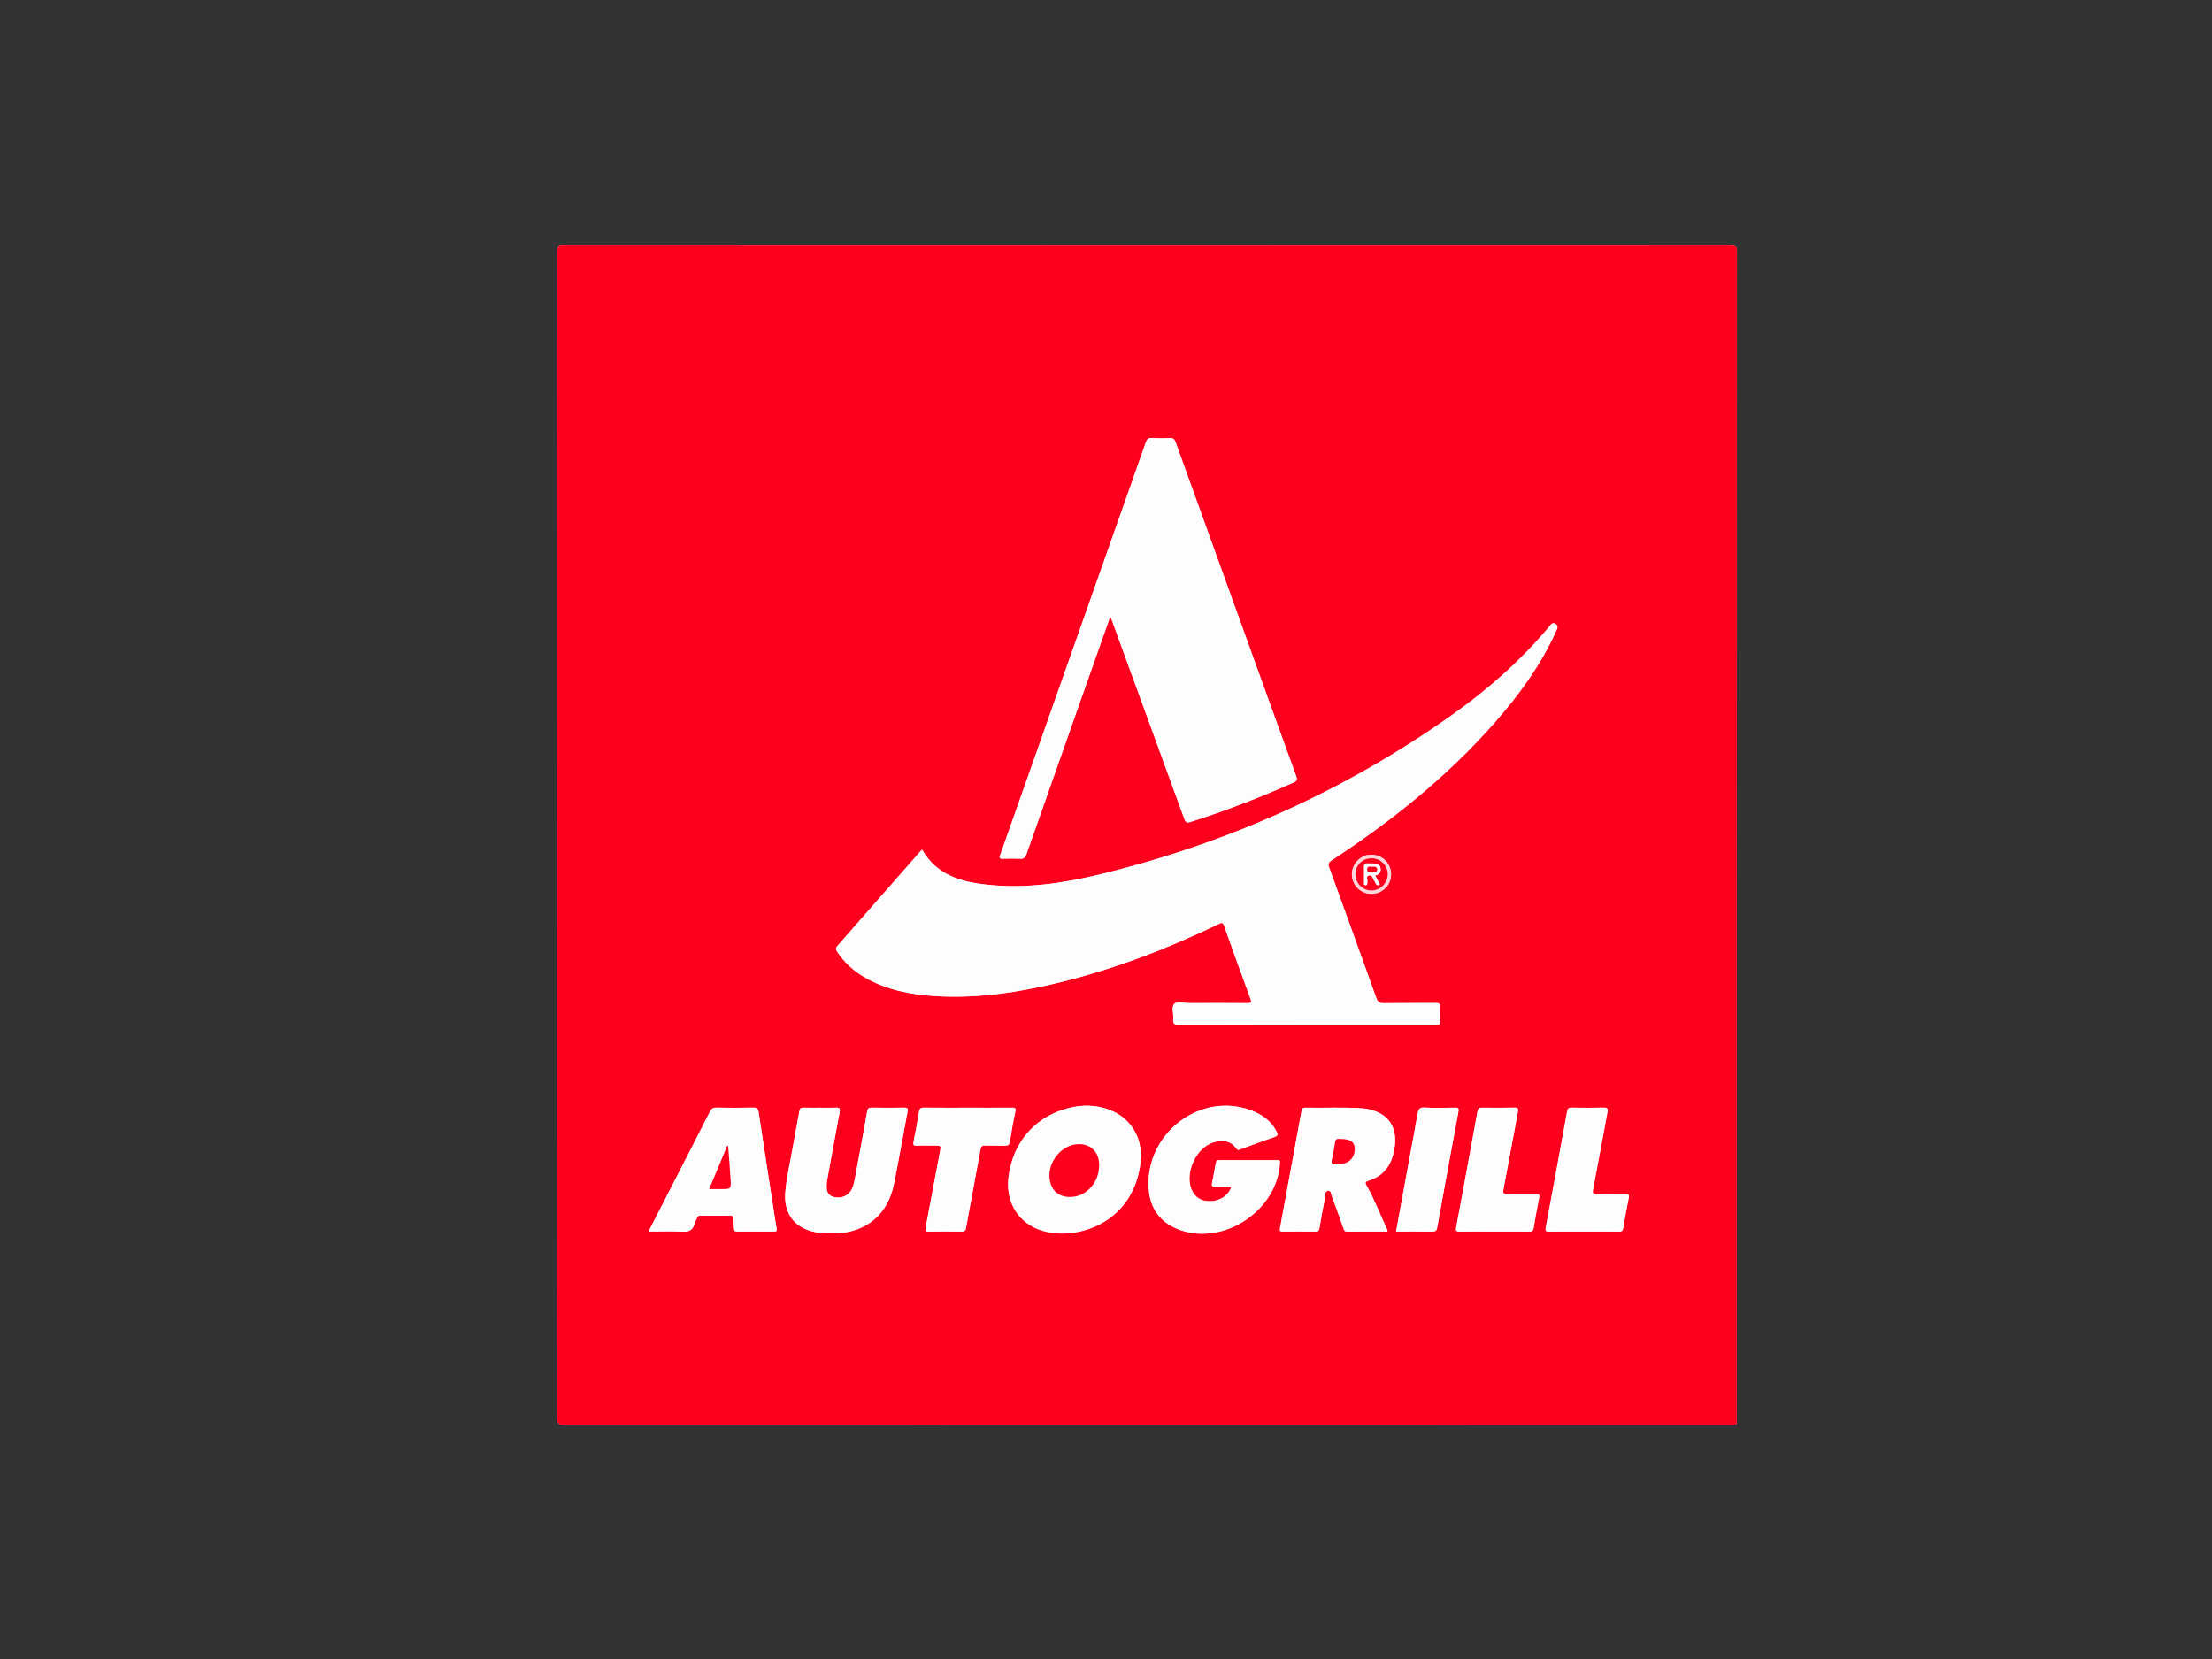
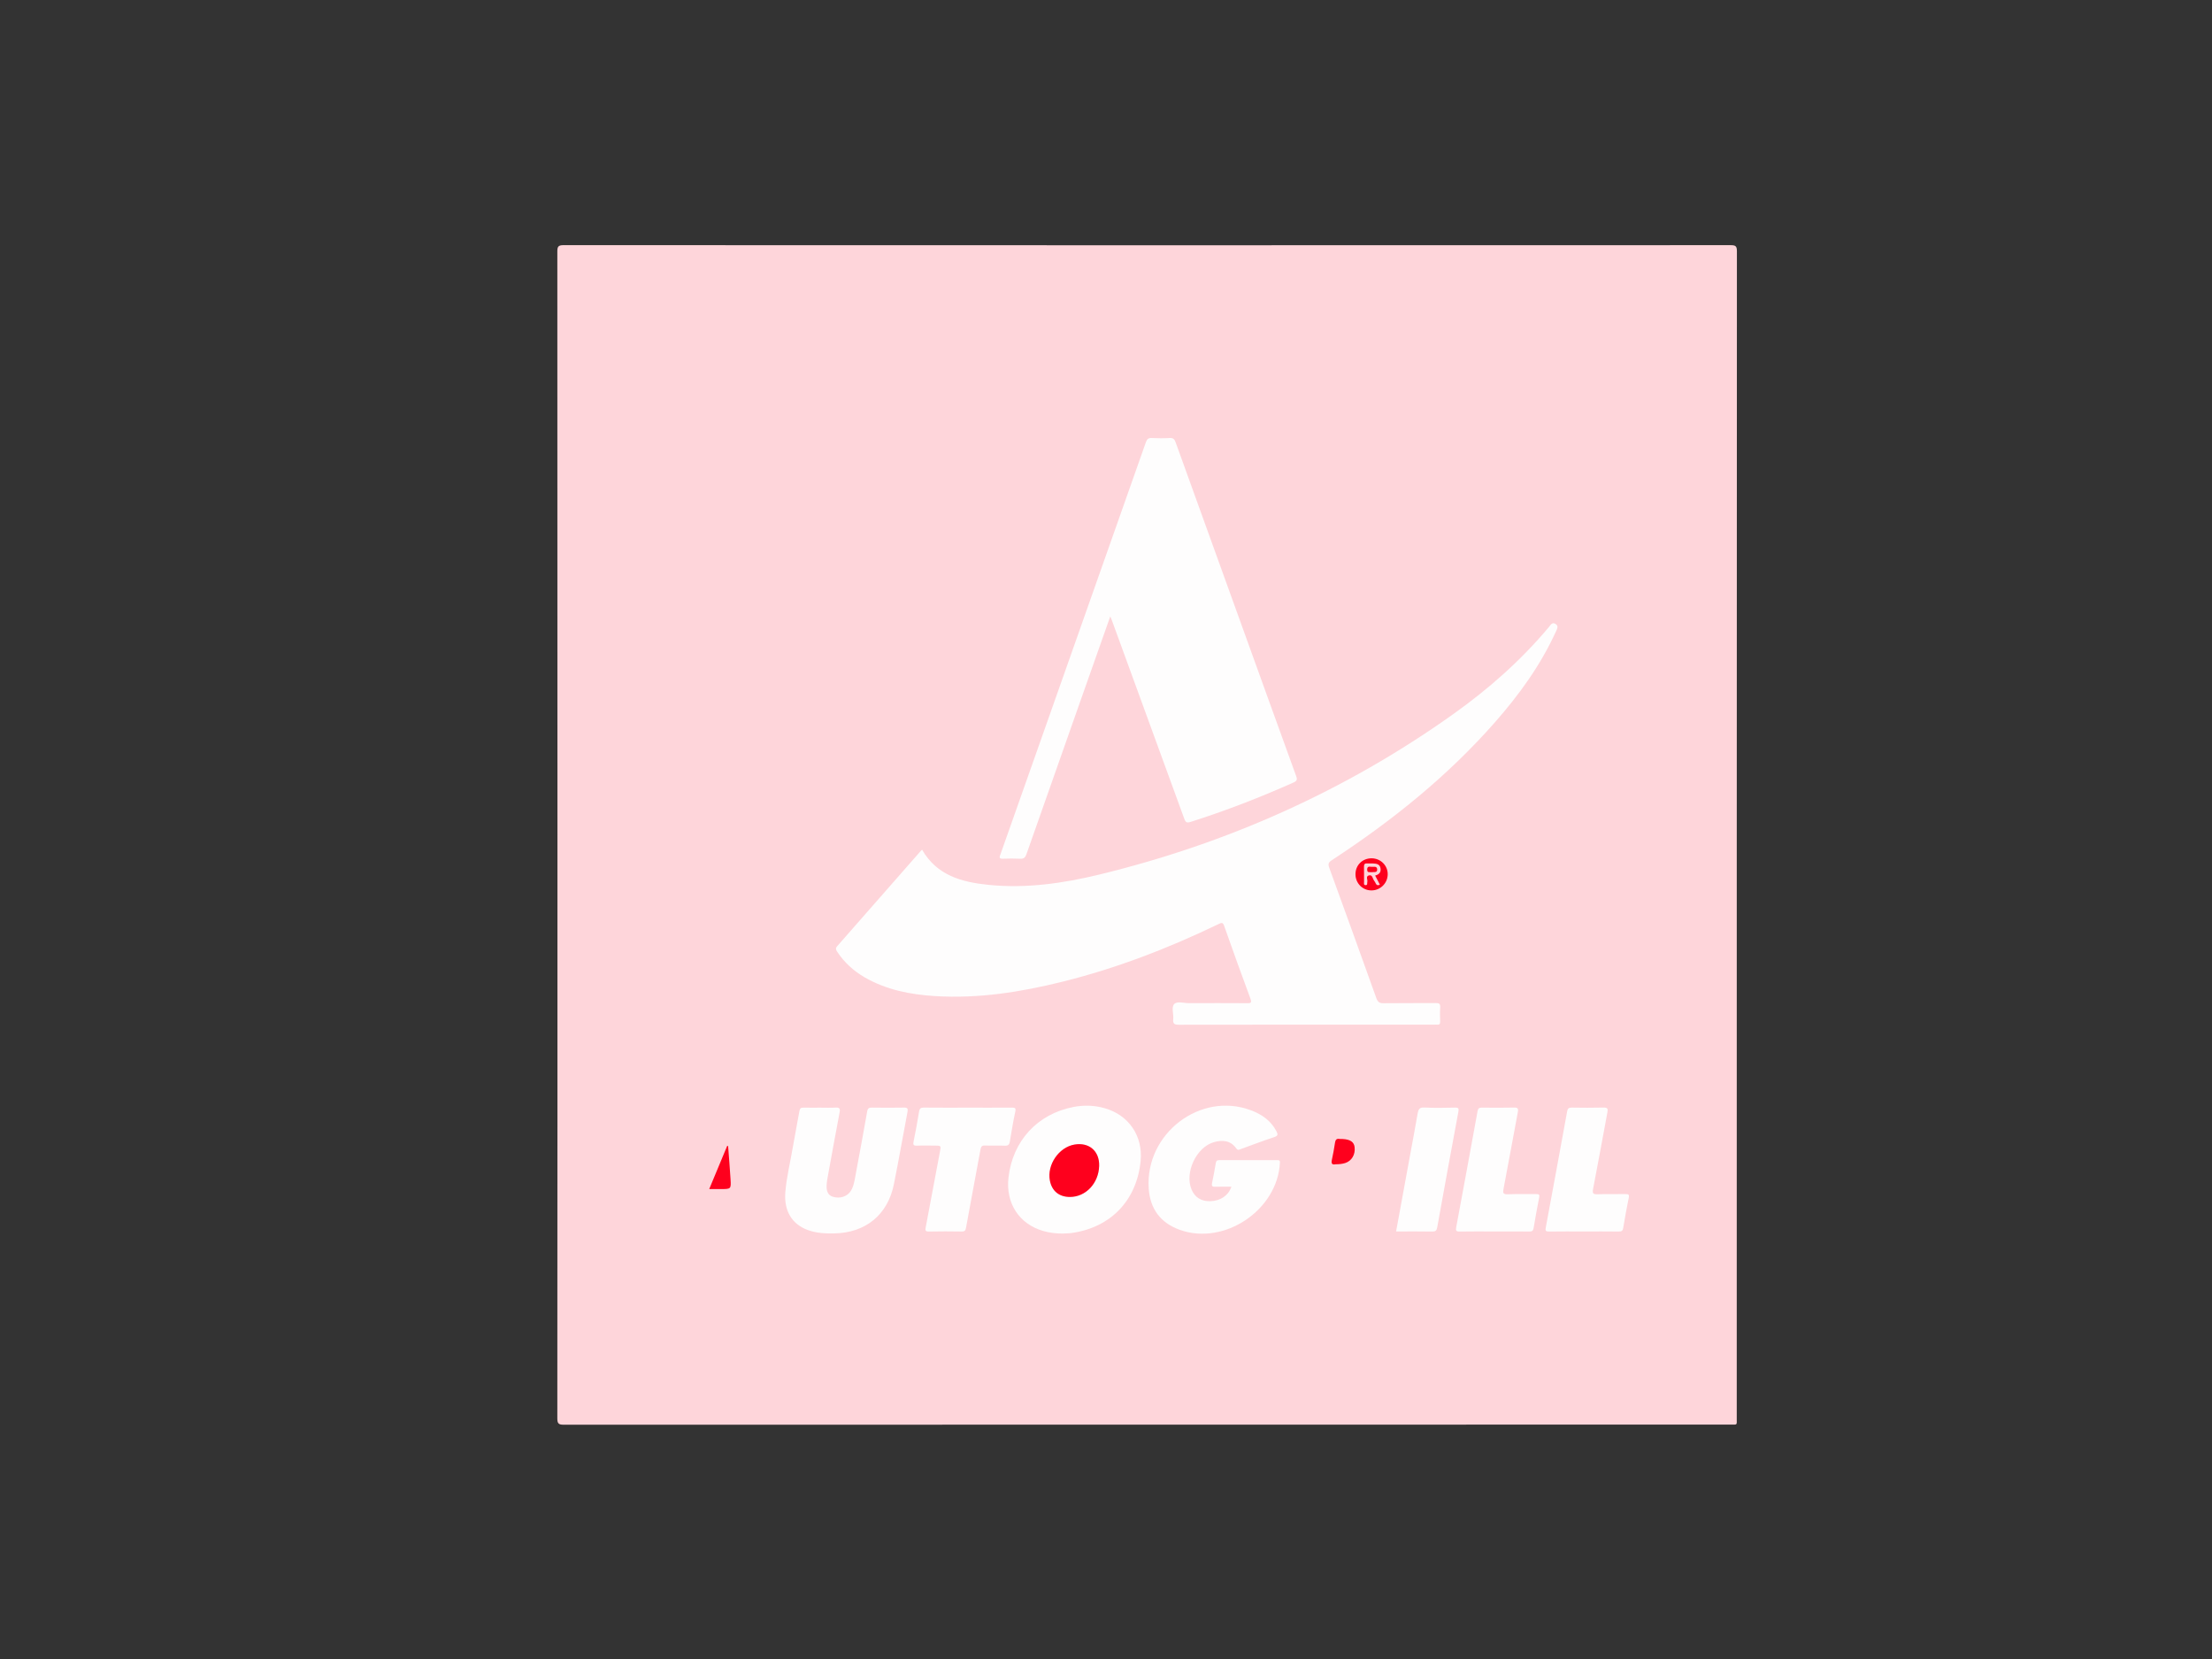
<svg xmlns="http://www.w3.org/2000/svg" version="1.1" id="Calque_1" x="0px" y="0px" width="200px" height="150px" viewBox="0 0 200 150" enable-background="new 0 0 200 150" xml:space="preserve">
  <rect x="0" y="0" width="200" height="150" fill="#333333" stroke="none" />
  <g id="rYCnez_1_">
    <g>
      <path fill="#FED5DA" d="M50.402,75.473c0,17.589,0.001,35.179-0.011,52.768c0,0.458,0.107,0.576,0.572,0.576    c35.164-0.012,70.326-0.011,105.49-0.012c0.652,0,0.577,0.081,0.577-0.558c0.002-35.179,0-70.356,0.014-105.534    c0-0.46-0.123-0.546-0.56-0.546c-35.178,0.011-70.357,0.011-105.535-0.002c-0.485,0-0.558,0.146-0.557,0.585    C50.403,40.324,50.402,57.898,50.402,75.473z" />
-       <path fill-rule="evenodd" clip-rule="evenodd" fill="#FE001D" d="M50.402,75.473c0-17.574,0.001-35.149-0.01-52.723    c0-0.439,0.072-0.586,0.557-0.585c35.178,0.013,70.357,0.013,105.535,0.002c0.437,0,0.56,0.086,0.56,0.546    c-0.014,35.178-0.012,70.355-0.014,105.534c0,0.639,0.075,0.558-0.577,0.558c-35.164,0.001-70.326,0-105.49,0.012    c-0.465,0-0.573-0.118-0.572-0.576C50.403,110.651,50.402,93.062,50.402,75.473z M83.372,76.827    c-0.039,0.033-0.076,0.06-0.105,0.092c-2.522,2.878-5.041,5.756-7.569,8.626c-0.171,0.193-0.122,0.326-0.006,0.501    c0.642,0.971,1.478,1.733,2.479,2.315c1.971,1.143,4.141,1.562,6.376,1.7c3.916,0.244,7.74-0.362,11.524-1.302    c4.899-1.216,9.579-3.03,14.119-5.216c0.258-0.123,0.374-0.17,0.493,0.17c0.775,2.203,1.568,4.4,2.38,6.592    c0.142,0.385,0.012,0.398-0.31,0.397c-1.75-0.012-3.5-0.009-5.25-0.003c-0.455,0.002-1.062-0.194-1.33,0.073    c-0.287,0.288-0.045,0.899-0.094,1.365c-0.043,0.395,0.074,0.516,0.494,0.515c7.712-0.014,15.424-0.009,23.135-0.009    c0.073,0,0.149-0.008,0.223,0c0.209,0.023,0.288-0.057,0.281-0.274c-0.014-0.429-0.025-0.861,0.003-1.29    c0.021-0.318-0.091-0.392-0.397-0.39c-1.571,0.016-3.144-0.005-4.716,0.017c-0.368,0.005-0.531-0.103-0.658-0.455    c-1.408-3.939-2.831-7.875-4.265-11.807c-0.119-0.323-0.064-0.473,0.229-0.665c5.432-3.552,10.461-7.584,14.759-12.476    c2.199-2.502,4.145-5.182,5.526-8.235c0.102-0.229,0.248-0.479-0.062-0.662c-0.298-0.177-0.426,0.093-0.569,0.265    c-2.545,3.047-5.503,5.649-8.728,7.939c-9.705,6.896-20.389,11.659-31.943,14.462c-3.277,0.795-6.612,1.273-10.002,0.933    C86.967,79.764,84.706,79.159,83.372,76.827z M100.387,55.729c0.078,0.193,0.112,0.272,0.142,0.353    c2.187,5.984,4.375,11.967,6.551,17.955c0.117,0.32,0.228,0.387,0.562,0.28c3.175-1.008,6.272-2.208,9.312-3.564    c0.315-0.14,0.354-0.269,0.239-0.584c-1.756-4.835-3.498-9.676-5.245-14.514c-1.883-5.214-3.771-10.426-5.646-15.643    c-0.104-0.291-0.214-0.429-0.547-0.408c-0.532,0.033-1.069,0.031-1.601,0.001c-0.324-0.019-0.449,0.1-0.553,0.396    c-3.102,8.813-6.214,17.621-9.325,26.43c-1.27,3.596-2.538,7.193-3.809,10.789c-0.082,0.229-0.204,0.445,0.225,0.424    c0.518-0.023,1.038-0.02,1.555,0.002c0.318,0.015,0.455-0.109,0.561-0.411c1.637-4.674,3.285-9.344,4.934-14.014    C98.611,60.755,99.482,58.292,100.387,55.729z M96.068,111.532c0.281-0.016,0.564-0.011,0.842-0.05    c3.529-0.505,5.868-2.953,6.219-6.497c0.225-2.266-1.062-4.162-3.244-4.785c-0.93-0.266-1.873-0.296-2.816-0.114    c-3.275,0.625-5.527,3.088-5.89,6.417c-0.25,2.296,0.97,4.166,3.133,4.794C94.885,111.464,95.471,111.537,96.068,111.532z     M111.341,107.299c-0.288,0.813-0.988,1.278-1.913,1.309c-0.804,0.026-1.39-0.338-1.689-1.049    c-0.65-1.531,0.426-3.837,2.018-4.287c0.777-0.218,1.512-0.167,2.025,0.569c0.144,0.205,0.275,0.104,0.422,0.05    c1.001-0.36,1.994-0.745,3.006-1.076c0.362-0.118,0.338-0.262,0.2-0.531c-0.501-0.964-1.327-1.531-2.313-1.899    c-4.562-1.706-9.549,2.098-9.236,7.047c0.118,1.863,1.061,3.138,2.818,3.769c4.021,1.443,8.836-1.798,9.047-6.071    c0.012-0.24-0.1-0.233-0.258-0.233c-1.734,0.002-3.469,0.004-5.203-0.003c-0.22,0-0.309,0.063-0.342,0.291    c-0.093,0.6-0.213,1.196-0.335,1.79c-0.054,0.261,0.029,0.34,0.29,0.331C110.35,107.287,110.824,107.299,111.341,107.299z     M125.46,111.344c-0.021-0.09-0.026-0.149-0.051-0.199c-0.622-1.307-1.123-2.672-1.841-3.934    c-0.122-0.212-0.195-0.345,0.124-0.441c1.562-0.478,2.238-1.633,2.417-3.173c0.178-1.529-0.421-2.615-1.753-3.126    c-0.376-0.144-0.766-0.231-1.168-0.261c-1.716-0.124-3.437-0.026-5.154-0.062c-0.225-0.005-0.312,0.078-0.353,0.291    c-0.645,3.536-1.295,7.071-1.949,10.607c-0.042,0.233,0.012,0.306,0.258,0.302c0.992-0.012,1.986-0.012,2.979,0    c0.233,0.004,0.288-0.087,0.325-0.297c0.164-0.965,0.336-1.926,0.533-2.882c0.035-0.171-0.061-0.462,0.234-0.497    c0.309-0.038,0.277,0.267,0.34,0.435c0.369,0.983,0.723,1.971,1.071,2.96c0.06,0.168,0.108,0.284,0.323,0.281    C123.012,111.339,124.224,111.344,125.46,111.344z M74.166,100.151c-0.504,0-1.008,0.009-1.513-0.004    c-0.236-0.007-0.333,0.063-0.375,0.312c-0.181,1.065-0.403,2.124-0.581,3.189c-0.23,1.387-0.582,2.754-0.693,4.16    c-0.132,1.667,0.599,2.888,2.043,3.409c0.78,0.284,1.591,0.319,2.411,0.302c2.815-0.062,4.807-1.686,5.364-4.45    c0.439-2.176,0.817-4.363,1.231-6.544c0.056-0.295-0.013-0.388-0.323-0.38c-0.963,0.018-1.928,0.013-2.891,0.001    c-0.262-0.004-0.382,0.046-0.434,0.346c-0.334,1.926-0.695,3.847-1.053,5.766c-0.09,0.479-0.15,0.968-0.41,1.396    c-0.323,0.532-1.003,0.757-1.644,0.549c-0.448-0.145-0.617-0.515-0.547-1.216c0.02-0.207,0.055-0.411,0.093-0.614    c0.354-1.938,0.703-3.875,1.071-5.81c0.067-0.35-0.032-0.439-0.372-0.418C75.086,100.171,74.625,100.151,74.166,100.151z     M58.638,111.344c1.048,0,2.028-0.043,3.002,0.015c0.619,0.038,1.014-0.101,1.156-0.743c0.038-0.169,0.157-0.317,0.217-0.484    c0.06-0.164,0.156-0.222,0.331-0.221c0.889,0.008,1.779,0.011,2.669-0.001c0.238-0.005,0.308,0.085,0.31,0.306    c0.002,0.297,0.04,0.592,0.048,0.888c0.005,0.191,0.09,0.245,0.275,0.245c1.111-0.008,2.224-0.011,3.335,0    c0.232,0.003,0.272-0.075,0.234-0.285c-0.092-0.51-0.167-1.022-0.246-1.533c-0.462-2.985-0.928-5.97-1.376-8.957    c-0.049-0.325-0.148-0.438-0.49-0.43c-1.112,0.023-2.224,0.021-3.336,0c-0.296-0.005-0.443,0.09-0.574,0.353    c-0.708,1.415-1.435,2.819-2.157,4.227C60.918,106.904,59.797,109.087,58.638,111.344z M87.525,100.151    c-1.319,0-2.638,0.008-3.957-0.006c-0.278-0.003-0.419,0.042-0.468,0.356c-0.142,0.907-0.315,1.808-0.496,2.707    c-0.058,0.284-0.017,0.395,0.305,0.378c0.532-0.025,1.067-0.007,1.6-0.007c0.585,0,0.582,0,0.476,0.562    c-0.43,2.282-0.856,4.564-1.289,6.847c-0.046,0.245-0.036,0.369,0.283,0.362c0.992-0.022,1.985-0.017,2.979-0.001    c0.264,0.003,0.34-0.082,0.387-0.341c0.426-2.357,0.877-4.713,1.307-7.069c0.049-0.266,0.128-0.379,0.421-0.367    c0.592,0.023,1.186-0.012,1.778,0.016c0.301,0.014,0.41-0.094,0.457-0.375c0.15-0.903,0.299-1.81,0.492-2.706    c0.073-0.34-0.043-0.362-0.317-0.36C90.163,100.157,88.844,100.151,87.525,100.151z M135.085,111.344    c1.067,0,2.134-0.008,3.201,0.006c0.24,0.003,0.335-0.075,0.375-0.31c0.156-0.919,0.314-1.837,0.501-2.751    c0.057-0.277-0.014-0.326-0.271-0.323c-0.857,0.012-1.718-0.019-2.577,0.015c-0.42,0.017-0.439-0.136-0.373-0.483    c0.44-2.31,0.858-4.623,1.294-6.935c0.052-0.285,0.029-0.428-0.327-0.42c-0.978,0.023-1.955,0.015-2.934,0.005    c-0.236-0.004-0.333,0.066-0.378,0.311c-0.636,3.507-1.283,7.013-1.935,10.517c-0.053,0.283-0.003,0.383,0.312,0.376    C133.01,111.331,134.047,111.344,135.085,111.344z M143.212,111.344c1.051,0,2.104-0.01,3.156,0.007    c0.265,0.005,0.358-0.08,0.399-0.335c0.15-0.904,0.307-1.808,0.496-2.706c0.063-0.305-0.024-0.35-0.296-0.345    c-0.846,0.015-1.689-0.014-2.532,0.015c-0.383,0.012-0.473-0.072-0.397-0.464c0.447-2.308,0.862-4.623,1.295-6.934    c0.06-0.31,0.031-0.451-0.35-0.439c-0.961,0.026-1.926,0.017-2.89,0.003c-0.26-0.003-0.352,0.08-0.398,0.337    c-0.636,3.509-1.283,7.014-1.936,10.519c-0.05,0.272,0.005,0.354,0.298,0.35C141.109,111.334,142.16,111.344,143.212,111.344z     M126.229,111.344c1.11,0,2.19-0.013,3.27,0.007c0.306,0.007,0.398-0.102,0.449-0.384c0.627-3.482,1.262-6.964,1.911-10.441    c0.055-0.3,0.016-0.388-0.302-0.38c-0.919,0.018-1.841,0.042-2.758-0.01c-0.468-0.026-0.56,0.176-0.626,0.555    c-0.21,1.24-0.446,2.477-0.674,3.714C127.08,106.703,126.659,109.002,126.229,111.344z M125.773,79.097    c0.019-0.991-0.74-1.787-1.731-1.815c-0.964-0.028-1.796,0.773-1.81,1.745c-0.017,0.955,0.761,1.763,1.717,1.789    C124.939,80.841,125.755,80.073,125.773,79.097z" />
      <path fill-rule="evenodd" clip-rule="evenodd" fill="#FEFDFD" d="M83.372,76.827c1.334,2.332,3.595,2.937,6.018,3.18    c3.39,0.341,6.725-0.138,10.002-0.933c11.555-2.804,22.238-7.567,31.943-14.462c3.225-2.29,6.183-4.892,8.728-7.939    c0.144-0.171,0.271-0.442,0.569-0.265c0.31,0.183,0.163,0.433,0.062,0.662c-1.382,3.053-3.327,5.732-5.526,8.235    c-4.298,4.892-9.327,8.924-14.759,12.476c-0.293,0.192-0.348,0.342-0.229,0.665c1.434,3.932,2.856,7.867,4.265,11.807    c0.127,0.353,0.29,0.46,0.658,0.455c1.572-0.021,3.145-0.001,4.716-0.017c0.307-0.002,0.418,0.071,0.397,0.39    c-0.028,0.429-0.017,0.861-0.003,1.29c0.007,0.218-0.072,0.298-0.281,0.274c-0.073-0.008-0.149,0-0.223,0    c-7.711,0-15.423-0.005-23.135,0.009c-0.42,0.001-0.537-0.12-0.494-0.515c0.049-0.466-0.193-1.077,0.094-1.365    c0.269-0.268,0.875-0.071,1.33-0.073c1.75-0.006,3.5-0.009,5.25,0.003c0.321,0.001,0.451-0.013,0.31-0.397    c-0.812-2.191-1.604-4.389-2.38-6.592c-0.119-0.34-0.235-0.293-0.493-0.17c-4.54,2.186-9.22,4-14.119,5.216    c-3.784,0.939-7.608,1.546-11.524,1.302c-2.235-0.139-4.406-0.558-6.376-1.7c-1.001-0.582-1.838-1.345-2.479-2.315    c-0.116-0.175-0.165-0.308,0.006-0.501c2.528-2.87,5.047-5.748,7.569-8.626C83.295,76.887,83.333,76.86,83.372,76.827z" />
      <path fill-rule="evenodd" clip-rule="evenodd" fill="#FEFDFD" d="M100.387,55.729c-0.904,2.563-1.775,5.026-2.645,7.49    c-1.648,4.67-3.297,9.34-4.934,14.014c-0.105,0.302-0.242,0.426-0.561,0.411c-0.518-0.021-1.038-0.025-1.555-0.002    c-0.428,0.021-0.307-0.194-0.225-0.424c1.271-3.596,2.539-7.192,3.809-10.789c3.111-8.81,6.223-17.617,9.325-26.43    c0.104-0.297,0.229-0.416,0.553-0.396c0.531,0.03,1.068,0.032,1.601-0.001c0.333-0.021,0.442,0.118,0.547,0.408    c1.876,5.217,3.764,10.429,5.646,15.643c1.747,4.838,3.489,9.679,5.245,14.514c0.115,0.315,0.076,0.444-0.239,0.584    c-3.04,1.356-6.138,2.557-9.312,3.564c-0.335,0.106-0.445,0.04-0.562-0.28c-2.176-5.987-4.364-11.97-6.551-17.955    C100.499,56.001,100.465,55.922,100.387,55.729z" />
      <path fill-rule="evenodd" clip-rule="evenodd" fill="#FEFDFD" d="M96.068,111.532c-0.598,0.005-1.184-0.068-1.756-0.235    c-2.163-0.628-3.383-2.498-3.133-4.794c0.362-3.329,2.615-5.792,5.89-6.417c0.943-0.182,1.887-0.151,2.816,0.114    c2.182,0.623,3.469,2.52,3.244,4.785c-0.351,3.544-2.689,5.992-6.219,6.497C96.633,111.521,96.35,111.517,96.068,111.532z     M99.381,105.425c0.043-1.342-0.904-2.166-2.231-1.939c-1.413,0.241-2.498,1.83-2.224,3.255c0.184,0.95,0.834,1.482,1.813,1.482    C98.172,108.223,99.33,106.995,99.381,105.425z" />
      <path fill-rule="evenodd" clip-rule="evenodd" fill="#FEFDFD" d="M111.341,107.299c-0.517,0-0.991-0.012-1.464,0.005    c-0.261,0.009-0.344-0.07-0.29-0.331c0.122-0.594,0.242-1.19,0.335-1.79c0.033-0.228,0.122-0.291,0.342-0.291    c1.734,0.007,3.469,0.005,5.203,0.003c0.158,0,0.27-0.007,0.258,0.233c-0.211,4.273-5.025,7.515-9.047,6.071    c-1.758-0.631-2.7-1.905-2.818-3.769c-0.312-4.949,4.674-8.753,9.236-7.047c0.986,0.368,1.812,0.936,2.313,1.899    c0.138,0.27,0.162,0.413-0.2,0.531c-1.012,0.331-2.005,0.716-3.006,1.076c-0.146,0.054-0.278,0.155-0.422-0.05    c-0.514-0.736-1.248-0.787-2.025-0.569c-1.592,0.45-2.668,2.756-2.018,4.287c0.3,0.711,0.886,1.075,1.689,1.049    C110.353,108.577,111.053,108.112,111.341,107.299z" />
-       <path fill-rule="evenodd" clip-rule="evenodd" fill="#FEFDFD" d="M125.46,111.344c-1.236,0-2.448-0.005-3.663,0.004    c-0.215,0.003-0.264-0.113-0.323-0.281c-0.349-0.989-0.702-1.977-1.071-2.96c-0.062-0.168-0.031-0.473-0.34-0.435    c-0.295,0.035-0.199,0.326-0.234,0.497c-0.197,0.956-0.369,1.917-0.533,2.882c-0.037,0.21-0.092,0.301-0.325,0.297    c-0.993-0.012-1.987-0.012-2.979,0c-0.246,0.004-0.3-0.068-0.258-0.302c0.654-3.536,1.305-7.071,1.949-10.607    c0.041-0.213,0.128-0.296,0.353-0.291c1.718,0.036,3.438-0.062,5.154,0.062c0.402,0.029,0.792,0.117,1.168,0.261    c1.332,0.511,1.931,1.597,1.753,3.126c-0.179,1.54-0.854,2.695-2.417,3.173c-0.319,0.097-0.246,0.229-0.124,0.441    c0.718,1.262,1.219,2.627,1.841,3.934C125.434,111.194,125.438,111.254,125.46,111.344z M120.748,105.269    c0.325,0.001,0.605-0.027,0.875-0.112c0.595-0.189,0.933-0.765,0.855-1.437c-0.055-0.473-0.395-0.703-1.097-0.738    c-0.09-0.005-0.181,0.011-0.267-0.006c-0.266-0.048-0.367,0.075-0.406,0.323c-0.084,0.527-0.168,1.054-0.287,1.571    C120.345,105.22,120.455,105.331,120.748,105.269z" />
      <path fill-rule="evenodd" clip-rule="evenodd" fill="#FEFDFD" d="M74.166,100.151c0.459,0,0.921,0.02,1.378-0.006    c0.34-0.021,0.439,0.068,0.372,0.418c-0.368,1.935-0.717,3.872-1.071,5.81c-0.038,0.203-0.073,0.407-0.093,0.614    c-0.07,0.701,0.099,1.071,0.547,1.216c0.641,0.208,1.321-0.017,1.644-0.549c0.259-0.429,0.32-0.918,0.41-1.396    c0.358-1.919,0.719-3.84,1.053-5.766c0.052-0.3,0.172-0.35,0.434-0.346c0.963,0.012,1.928,0.017,2.891-0.001    c0.31-0.008,0.379,0.085,0.323,0.38c-0.415,2.181-0.792,4.368-1.231,6.544c-0.557,2.765-2.549,4.388-5.364,4.45    c-0.82,0.018-1.631-0.018-2.411-0.302c-1.444-0.521-2.176-1.742-2.043-3.409c0.112-1.406,0.463-2.773,0.693-4.16    c0.177-1.065,0.4-2.124,0.581-3.189c0.042-0.248,0.139-0.318,0.375-0.312C73.157,100.16,73.662,100.151,74.166,100.151z" />
-       <path fill-rule="evenodd" clip-rule="evenodd" fill="#FEFDFD" d="M58.638,111.344c1.159-2.257,2.28-4.439,3.399-6.622    c0.722-1.407,1.449-2.812,2.157-4.227c0.131-0.263,0.277-0.357,0.574-0.353c1.112,0.021,2.224,0.023,3.336,0    c0.342-0.008,0.441,0.104,0.49,0.43c0.448,2.987,0.914,5.972,1.376,8.957c0.079,0.511,0.154,1.023,0.246,1.533    c0.038,0.21-0.001,0.288-0.234,0.285c-1.111-0.011-2.224-0.008-3.335,0c-0.186,0-0.27-0.054-0.275-0.245    c-0.009-0.296-0.046-0.591-0.048-0.888c-0.002-0.221-0.072-0.311-0.31-0.306c-0.89,0.012-1.78,0.009-2.669,0.001    c-0.175-0.001-0.271,0.057-0.331,0.221c-0.06,0.167-0.18,0.315-0.217,0.484c-0.142,0.643-0.537,0.781-1.156,0.743    C60.666,111.301,59.687,111.344,58.638,111.344z M64.125,107.509c0.406,0,0.732,0,1.057,0c0.913,0,0.924-0.001,0.87-0.904    c-0.061-0.995-0.145-1.989-0.219-2.984c-0.028-0.005-0.057-0.007-0.085-0.012C65.218,104.884,64.687,106.157,64.125,107.509z" />
      <path fill-rule="evenodd" clip-rule="evenodd" fill="#FEFDFD" d="M87.525,100.151c1.318,0,2.638,0.006,3.957-0.004    c0.274-0.002,0.39,0.021,0.317,0.36c-0.193,0.896-0.342,1.803-0.492,2.706c-0.047,0.281-0.156,0.389-0.457,0.375    c-0.592-0.027-1.186,0.008-1.778-0.016c-0.292-0.012-0.372,0.102-0.421,0.367c-0.43,2.356-0.881,4.712-1.307,7.069    c-0.047,0.259-0.123,0.344-0.387,0.341c-0.993-0.016-1.986-0.021-2.979,0.001c-0.318,0.007-0.329-0.117-0.283-0.362    c0.433-2.282,0.859-4.564,1.289-6.847c0.106-0.562,0.11-0.562-0.476-0.562c-0.533,0-1.068-0.019-1.6,0.007    c-0.322,0.017-0.363-0.094-0.305-0.378c0.18-0.899,0.354-1.8,0.496-2.707c0.049-0.314,0.19-0.359,0.468-0.356    C84.887,100.159,86.206,100.151,87.525,100.151z" />
      <path fill-rule="evenodd" clip-rule="evenodd" fill="#FEFDFD" d="M135.085,111.344c-1.038,0-2.075-0.013-3.111,0.007    c-0.315,0.007-0.365-0.093-0.312-0.376c0.651-3.504,1.299-7.01,1.935-10.517c0.045-0.244,0.142-0.314,0.378-0.311    c0.979,0.01,1.956,0.019,2.934-0.005c0.356-0.008,0.379,0.135,0.327,0.42c-0.436,2.312-0.854,4.625-1.294,6.935    c-0.066,0.348-0.047,0.5,0.373,0.483c0.859-0.033,1.72-0.003,2.577-0.015c0.258-0.003,0.328,0.046,0.271,0.323    c-0.187,0.914-0.345,1.832-0.501,2.751c-0.04,0.234-0.135,0.312-0.375,0.31C137.219,111.336,136.152,111.344,135.085,111.344z" />
      <path fill-rule="evenodd" clip-rule="evenodd" fill="#FEFDFD" d="M143.212,111.344c-1.052,0-2.103-0.01-3.154,0.007    c-0.293,0.005-0.348-0.077-0.298-0.35c0.652-3.505,1.3-7.01,1.936-10.519c0.047-0.257,0.139-0.34,0.398-0.337    c0.964,0.014,1.929,0.023,2.89-0.003c0.381-0.012,0.409,0.13,0.35,0.439c-0.433,2.311-0.848,4.626-1.295,6.934    c-0.075,0.392,0.015,0.476,0.397,0.464c0.843-0.028,1.687,0,2.532-0.015c0.271-0.005,0.359,0.04,0.296,0.345    c-0.189,0.898-0.346,1.802-0.496,2.706c-0.041,0.255-0.135,0.34-0.399,0.335C145.316,111.334,144.263,111.344,143.212,111.344z" />
      <path fill-rule="evenodd" clip-rule="evenodd" fill="#FEFDFD" d="M126.229,111.344c0.43-2.342,0.851-4.641,1.271-6.939    c0.228-1.237,0.464-2.474,0.674-3.714c0.066-0.379,0.158-0.581,0.626-0.555c0.917,0.052,1.839,0.027,2.758,0.01    c0.317-0.008,0.356,0.08,0.302,0.38c-0.649,3.478-1.284,6.959-1.911,10.441c-0.051,0.282-0.144,0.391-0.449,0.384    C128.42,111.331,127.34,111.344,126.229,111.344z" />
-       <path fill-rule="evenodd" clip-rule="evenodd" fill="#FED5DA" d="M125.773,79.097c-0.019,0.977-0.834,1.744-1.824,1.719    c-0.956-0.026-1.733-0.834-1.717-1.789c0.014-0.972,0.846-1.773,1.81-1.745C125.033,77.31,125.792,78.105,125.773,79.097z     M124.019,77.604c-0.834-0.005-1.463,0.616-1.462,1.443c0.002,0.822,0.651,1.471,1.462,1.46c0.793-0.011,1.436-0.645,1.452-1.437    C125.49,78.266,124.838,77.609,124.019,77.604z" />
      <path fill-rule="evenodd" clip-rule="evenodd" fill="#FE001D" d="M99.381,105.425c-0.051,1.57-1.209,2.798-2.642,2.798    c-0.979,0-1.63-0.532-1.813-1.482c-0.274-1.425,0.811-3.014,2.224-3.255C98.477,103.259,99.424,104.083,99.381,105.425z" />
      <path fill-rule="evenodd" clip-rule="evenodd" fill="#FE001D" d="M120.748,105.269c-0.293,0.062-0.403-0.049-0.326-0.398    c0.119-0.518,0.203-1.044,0.287-1.571c0.039-0.248,0.141-0.371,0.406-0.323c0.086,0.017,0.177,0.001,0.267,0.006    c0.702,0.035,1.042,0.266,1.097,0.738c0.077,0.672-0.261,1.247-0.855,1.437C121.354,105.241,121.073,105.27,120.748,105.269z" />
      <path fill-rule="evenodd" clip-rule="evenodd" fill="#FE001D" d="M64.125,107.509c0.562-1.352,1.093-2.625,1.623-3.9    c0.028,0.005,0.057,0.007,0.085,0.012c0.074,0.995,0.158,1.989,0.219,2.984c0.055,0.903,0.043,0.904-0.87,0.904    C64.857,107.509,64.532,107.509,64.125,107.509z" />
      <path fill-rule="evenodd" clip-rule="evenodd" fill="#FE001D" d="M124.019,77.604c0.819,0.005,1.472,0.661,1.452,1.467    c-0.017,0.792-0.659,1.426-1.452,1.437c-0.811,0.011-1.46-0.638-1.462-1.46C122.556,78.221,123.185,77.6,124.019,77.604z     M124.763,79.988c-0.141-0.272-0.281-0.543-0.428-0.824c0.363-0.095,0.555-0.305,0.481-0.681    c-0.068-0.355-0.358-0.394-0.647-0.411c-0.177-0.012-0.356,0.01-0.532-0.005c-0.229-0.019-0.317,0.062-0.311,0.298    c0.013,0.458,0,0.919,0.006,1.377c0.001,0.118-0.056,0.303,0.162,0.289c0.176-0.013,0.102-0.177,0.132-0.279    c0.059-0.203-0.175-0.522,0.147-0.602c0.339-0.083,0.327,0.309,0.477,0.486c0.065,0.075,0.104,0.177,0.153,0.268    C124.481,80.05,124.592,80.076,124.763,79.988z" />
-       <path fill-rule="evenodd" clip-rule="evenodd" fill="#FEFDFD" d="M124.763,79.988c-0.171,0.088-0.281,0.062-0.359-0.084    c-0.049-0.091-0.088-0.192-0.153-0.268c-0.149-0.178-0.138-0.569-0.477-0.486c-0.322,0.079-0.089,0.398-0.147,0.602    c-0.03,0.103,0.044,0.267-0.132,0.279c-0.218,0.014-0.161-0.171-0.162-0.289c-0.006-0.458,0.007-0.919-0.006-1.377    c-0.007-0.235,0.082-0.316,0.311-0.298c0.176,0.015,0.355-0.007,0.532,0.005c0.289,0.018,0.579,0.056,0.647,0.411    c0.073,0.376-0.118,0.586-0.481,0.681C124.481,79.445,124.622,79.716,124.763,79.988z M124.019,78.861    c0.187-0.04,0.51,0.079,0.5-0.248c-0.012-0.348-0.35-0.215-0.56-0.241c-0.175-0.022-0.343-0.037-0.345,0.246    C123.612,78.964,123.851,78.825,124.019,78.861z" />
      <path fill-rule="evenodd" clip-rule="evenodd" fill="#FE001D" d="M124.019,78.861c-0.168-0.036-0.406,0.103-0.404-0.243    c0.002-0.283,0.17-0.269,0.345-0.246c0.21,0.026,0.548-0.106,0.56,0.241C124.528,78.94,124.205,78.821,124.019,78.861z" />
    </g>
  </g>
</svg>